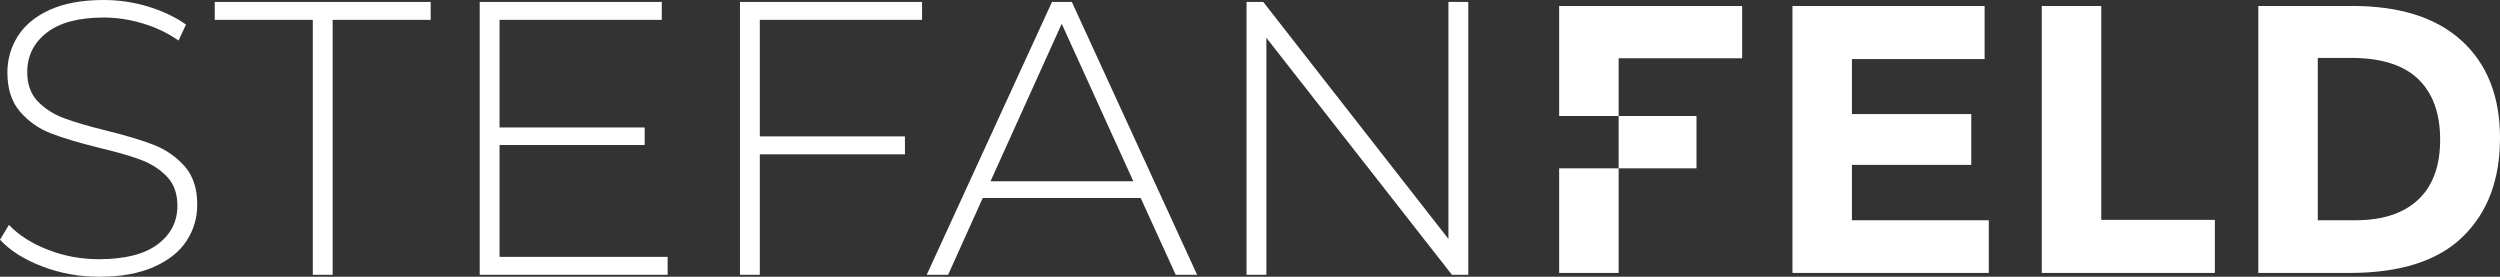
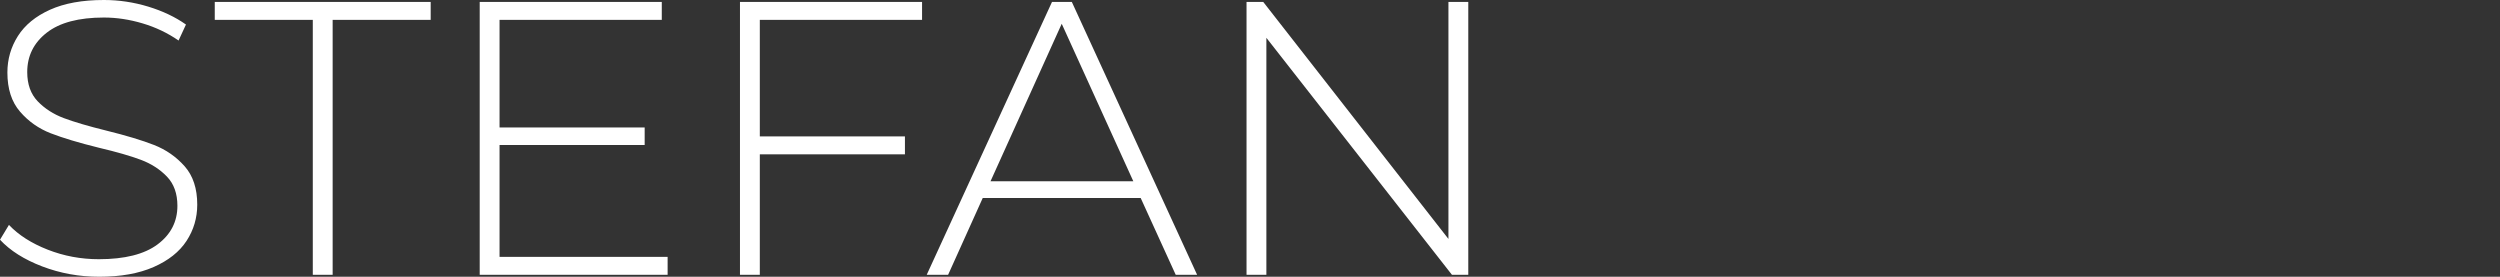
<svg xmlns="http://www.w3.org/2000/svg" version="1.1" id="Ebene_1" x="0px" y="0px" width="271px" height="30px" viewBox="0 0 271 30" enable-background="new 0 0 271 30" xml:space="preserve">
  <rect x="0" y="0" width="271" height="30" fill="#333333" stroke="none" />
  <g>
    <path fill="#FFFFFF" d="M157.01,0.211V25.9L136.937,0.211h-1.813v29.577h2.151V4.098l20.116,25.69h1.771V0.211H157.01z    M107.373,19.647l7.718-17.07l7.76,17.07H107.373z M127.448,29.788h2.319l-13.58-29.577h-2.151l-13.58,29.577h2.319l3.753-8.323   h17.123L127.448,29.788z M99.951,2.155V0.211H80.213v29.577h2.151V16.731h15.731v-1.943H82.364V2.155H99.951z M54.151,27.845   V15.718h15.731v-1.901H54.151V2.155h17.586V0.211H52v29.577h20.37v-1.943H54.151z M33.908,29.788h2.151V2.155h10.627V0.211H23.28   v1.944h10.627V29.788z M10.754,30c2.333,0,4.302-0.353,5.905-1.057c1.602-0.704,2.79-1.648,3.563-2.831   c0.773-1.184,1.16-2.493,1.16-3.93c0-1.747-0.457-3.133-1.37-4.162c-0.914-1.028-2.019-1.796-3.311-2.303   c-1.293-0.507-3.023-1.028-5.188-1.563c-1.939-0.479-3.472-0.929-4.597-1.352c-1.125-0.422-2.066-1.028-2.826-1.817   c-0.759-0.788-1.138-1.844-1.138-3.169c0-1.746,0.702-3.169,2.108-4.268c1.406-1.099,3.473-1.648,6.2-1.648   c1.377,0,2.777,0.211,4.196,0.634c1.42,0.423,2.721,1.042,3.901,1.859l0.802-1.732c-1.153-0.817-2.517-1.464-4.091-1.944   C14.494,0.239,12.891,0,11.26,0C8.926,0,6.98,0.352,5.419,1.056C3.859,1.76,2.7,2.711,1.94,3.908   C1.181,5.105,0.801,6.422,0.801,7.859c0,1.774,0.457,3.19,1.371,4.246c0.913,1.057,2.024,1.838,3.332,2.345   c1.308,0.507,3.043,1.029,5.208,1.563c1.912,0.45,3.43,0.888,4.555,1.31c1.125,0.423,2.066,1.029,2.825,1.817   c0.759,0.788,1.139,1.845,1.139,3.169c0,1.718-0.717,3.112-2.151,4.183c-1.434,1.071-3.557,1.606-6.368,1.606   c-1.94,0-3.789-0.346-5.546-1.036C3.409,26.373,2.01,25.479,0.97,24.38L0,25.985c1.097,1.184,2.622,2.148,4.576,2.895   C6.53,29.626,8.589,30,10.754,30" />
-     <path fill="#FFFFFF" d="M169.013,29.588h6.447V18.245h-6.447V29.588z M175.46,6.319h13.389V0.647h-19.836v11.926h6.447v5.671h8.44   v-5.673h-8.44V6.319z M194.303,29.588h21.282v-5.714H200.75v-6.003h12.935v-5.507H200.75V6.402h14.381V0.647h-20.828V29.588z    M221.328,29.588h18.762v-5.755h-12.314V0.647h-6.447V29.588z M264.513,15.139c0,2.843-0.792,5.01-2.377,6.5   s-3.85,2.235-6.798,2.235h-4.09V6.278h3.595c3.277,0,5.708,0.766,7.293,2.298S264.513,12.295,264.513,15.139 M271,14.973   c0-4.498-1.376-8.011-4.131-10.537c-2.757-2.525-6.71-3.789-11.86-3.789h-10.207v28.941h9.876c5.509,0,9.608-1.311,12.293-3.934   C269.659,23.033,271,19.472,271,14.973" />
  </g>
</svg>